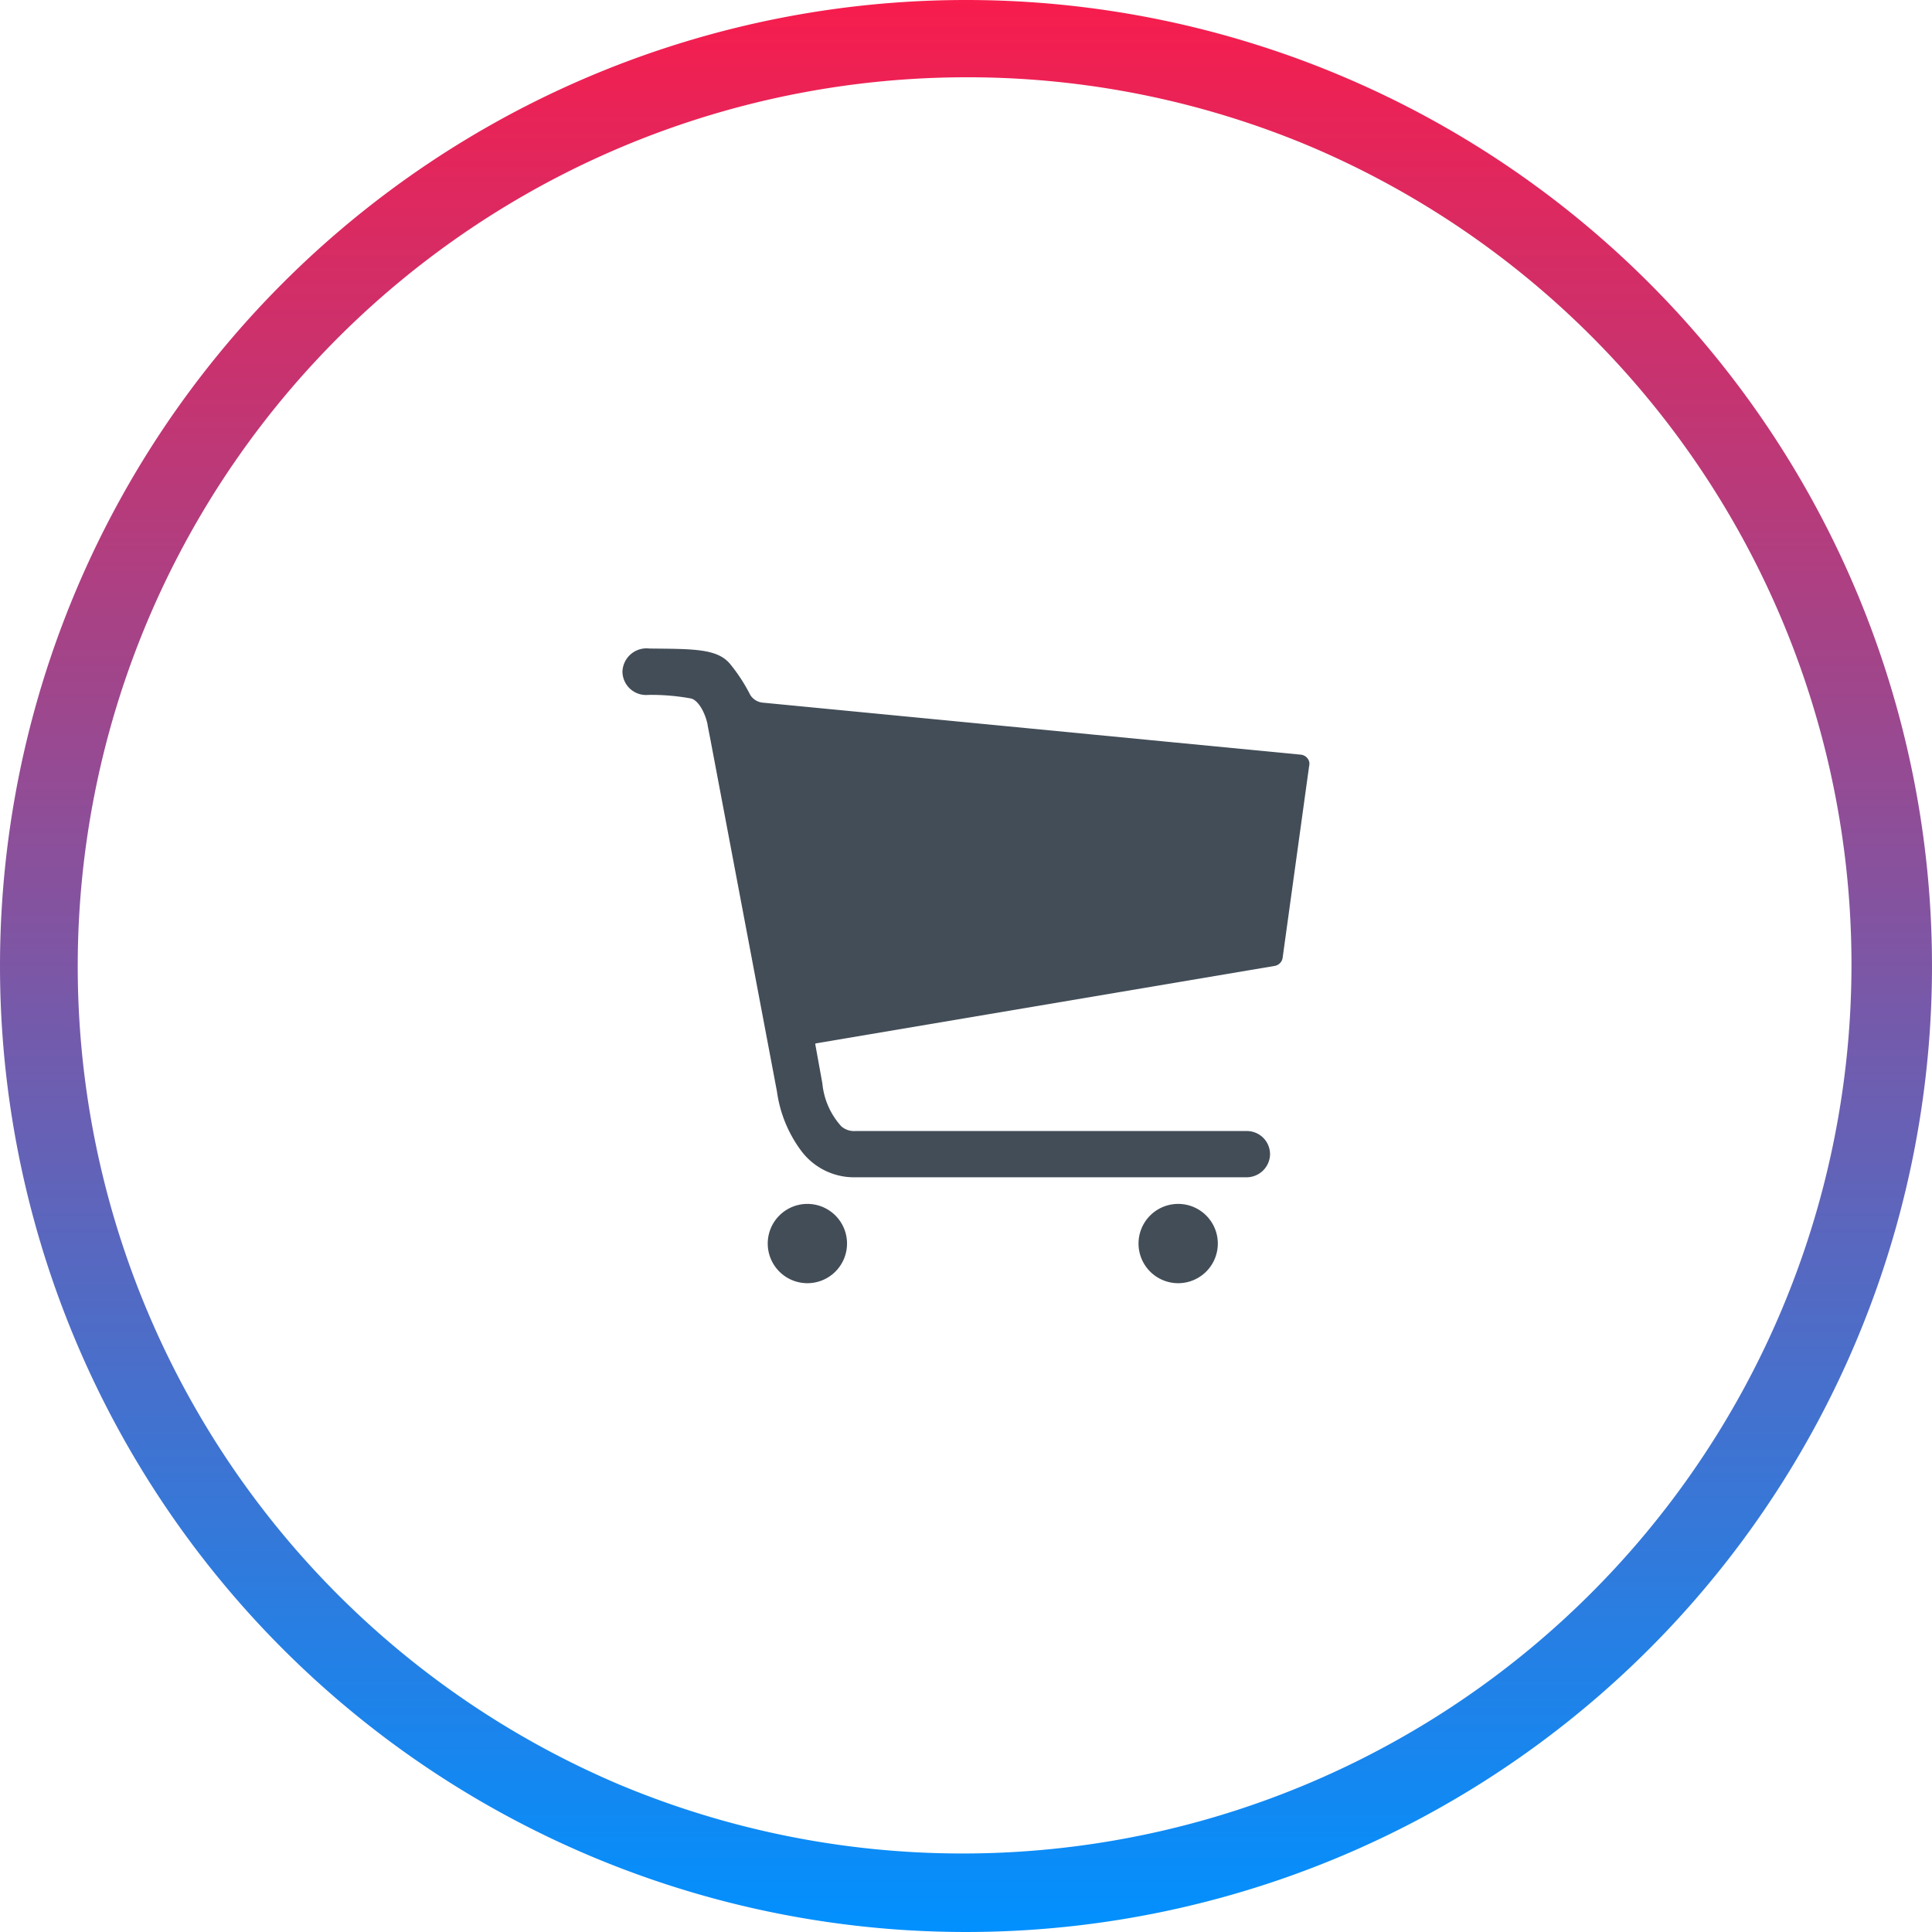
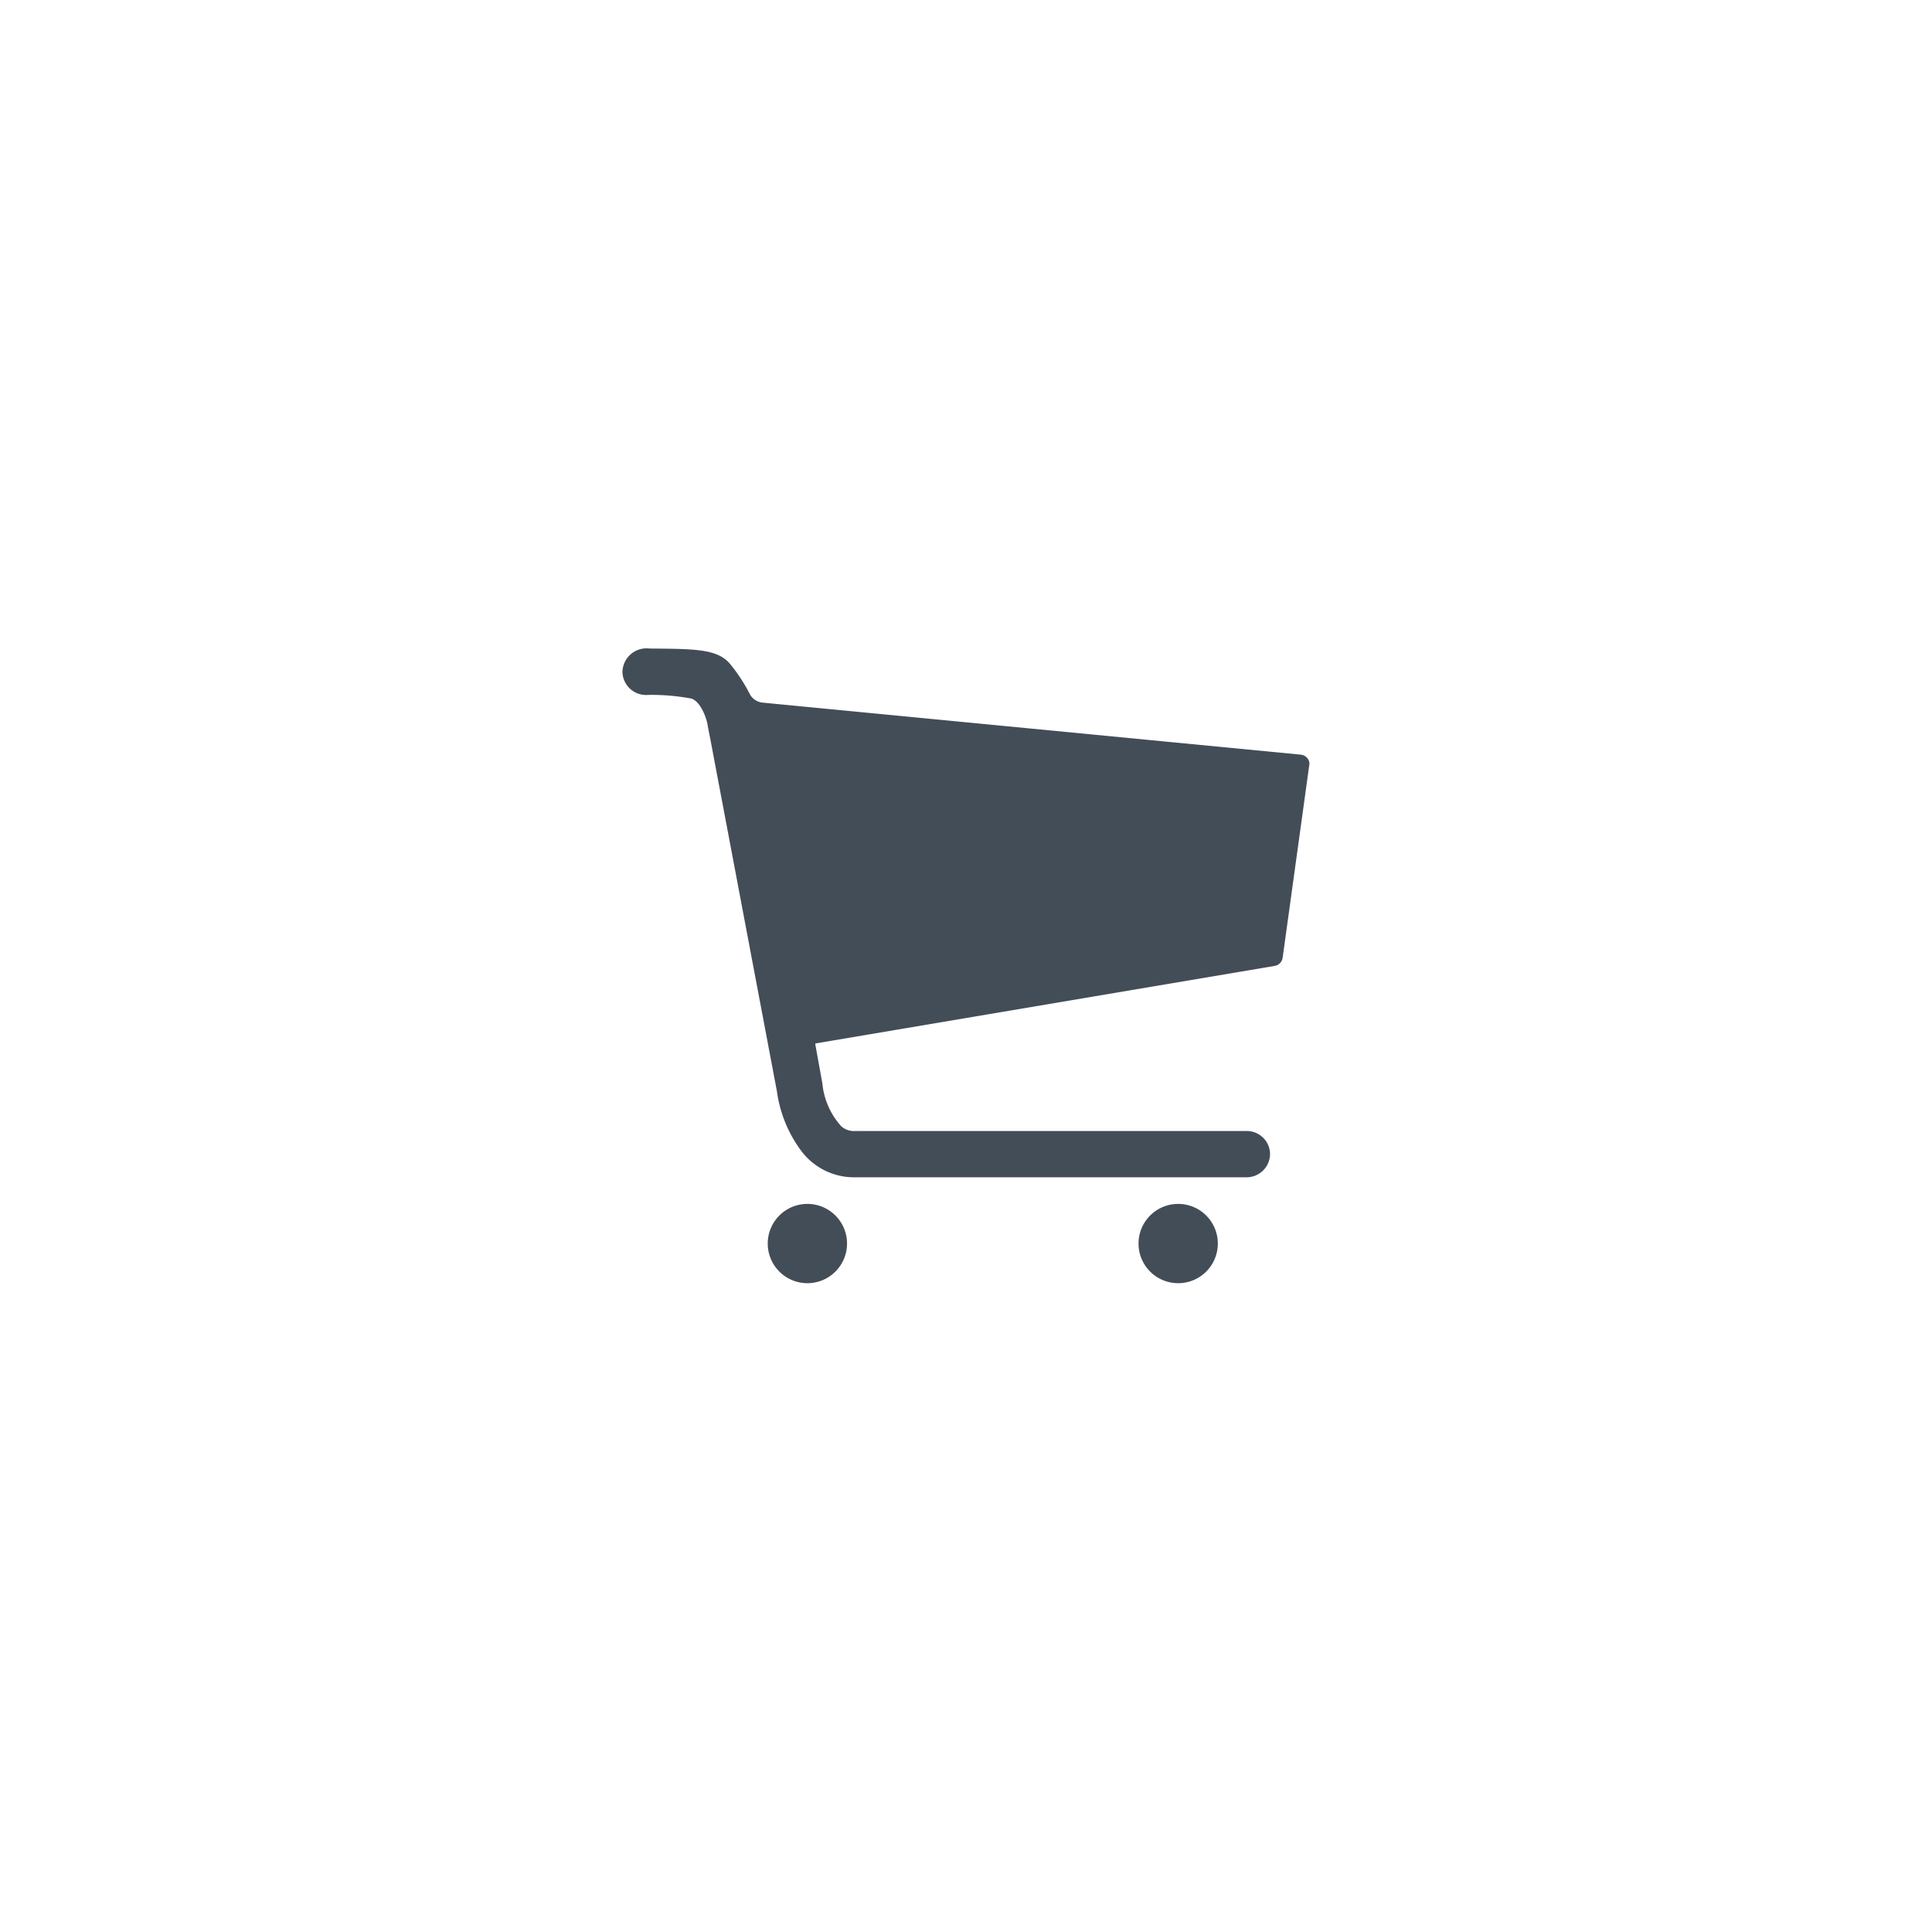
<svg xmlns="http://www.w3.org/2000/svg" width="50" height="50" viewBox="0 0 50 50">
  <defs>
    <linearGradient id="linear-gradient" x1="0.5" x2="0.5" y2="1" gradientUnits="objectBoundingBox">
      <stop offset="0" stop-color="#f81c4c" />
      <stop offset="1" stop-color="#0091ff" />
    </linearGradient>
  </defs>
  <g id="Group_3660" data-name="Group 3660" transform="translate(-1199 -2053)">
-     <path id="Ellipse_9" data-name="Ellipse 9" d="M25,2a23.007,23.007,0,0,0-8.952,44.193,23.006,23.006,0,0,0,17.9-42.387A22.854,22.854,0,0,0,25,2m0-2A25,25,0,1,1,0,25,25,25,0,0,1,25,0Z" transform="translate(1199 2053)" fill="url(#linear-gradient)" />
    <g id="Icon_ionic-ios-cart" data-name="Icon ionic-ios-cart" transform="translate(1211.73 2065.298)">
      <path id="Path_1053" data-name="Path 1053" d="M11.614,29.151a1.026,1.026,0,1,1-1.026-1.026,1.026,1.026,0,0,1,1.026,1.026Z" transform="translate(-2.423 -9.266)" fill="#434d57" />
      <path id="Path_1054" data-name="Path 1054" d="M27.4,29.151a1.026,1.026,0,1,1-1.026-1.026A1.026,1.026,0,0,1,27.4,29.151Z" transform="translate(-8.613 -9.266)" fill="#434d57" />
      <path id="Path_1055" data-name="Path 1055" d="M21.151,7.412a.251.251,0,0,0-.222-.18L7.007,5.886a.429.429,0,0,1-.321-.2,4.353,4.353,0,0,0-.521-.8c-.329-.4-.949-.389-2.086-.4a.623.623,0,0,0-.7.6.611.611,0,0,0,.667.6A5.679,5.679,0,0,1,5.16,5.78c.2.06.363.389.423.675a.016.016,0,0,0,0,.013c.009.051.085.436.085.44l1.71,9.045A3.324,3.324,0,0,0,8,17.478a1.706,1.706,0,0,0,1.406.692H19.522a.608.608,0,0,0,.616-.573.6.6,0,0,0-.6-.624H9.4a.5.5,0,0,1-.355-.12,1.918,1.918,0,0,1-.492-1.111L8.37,14.73a.023.023,0,0,1,.017-.026L20.257,12.7a.25.25,0,0,0,.209-.222l.684-4.95A.244.244,0,0,0,21.151,7.412Z" fill="#434d57" />
    </g>
  </g>
</svg>